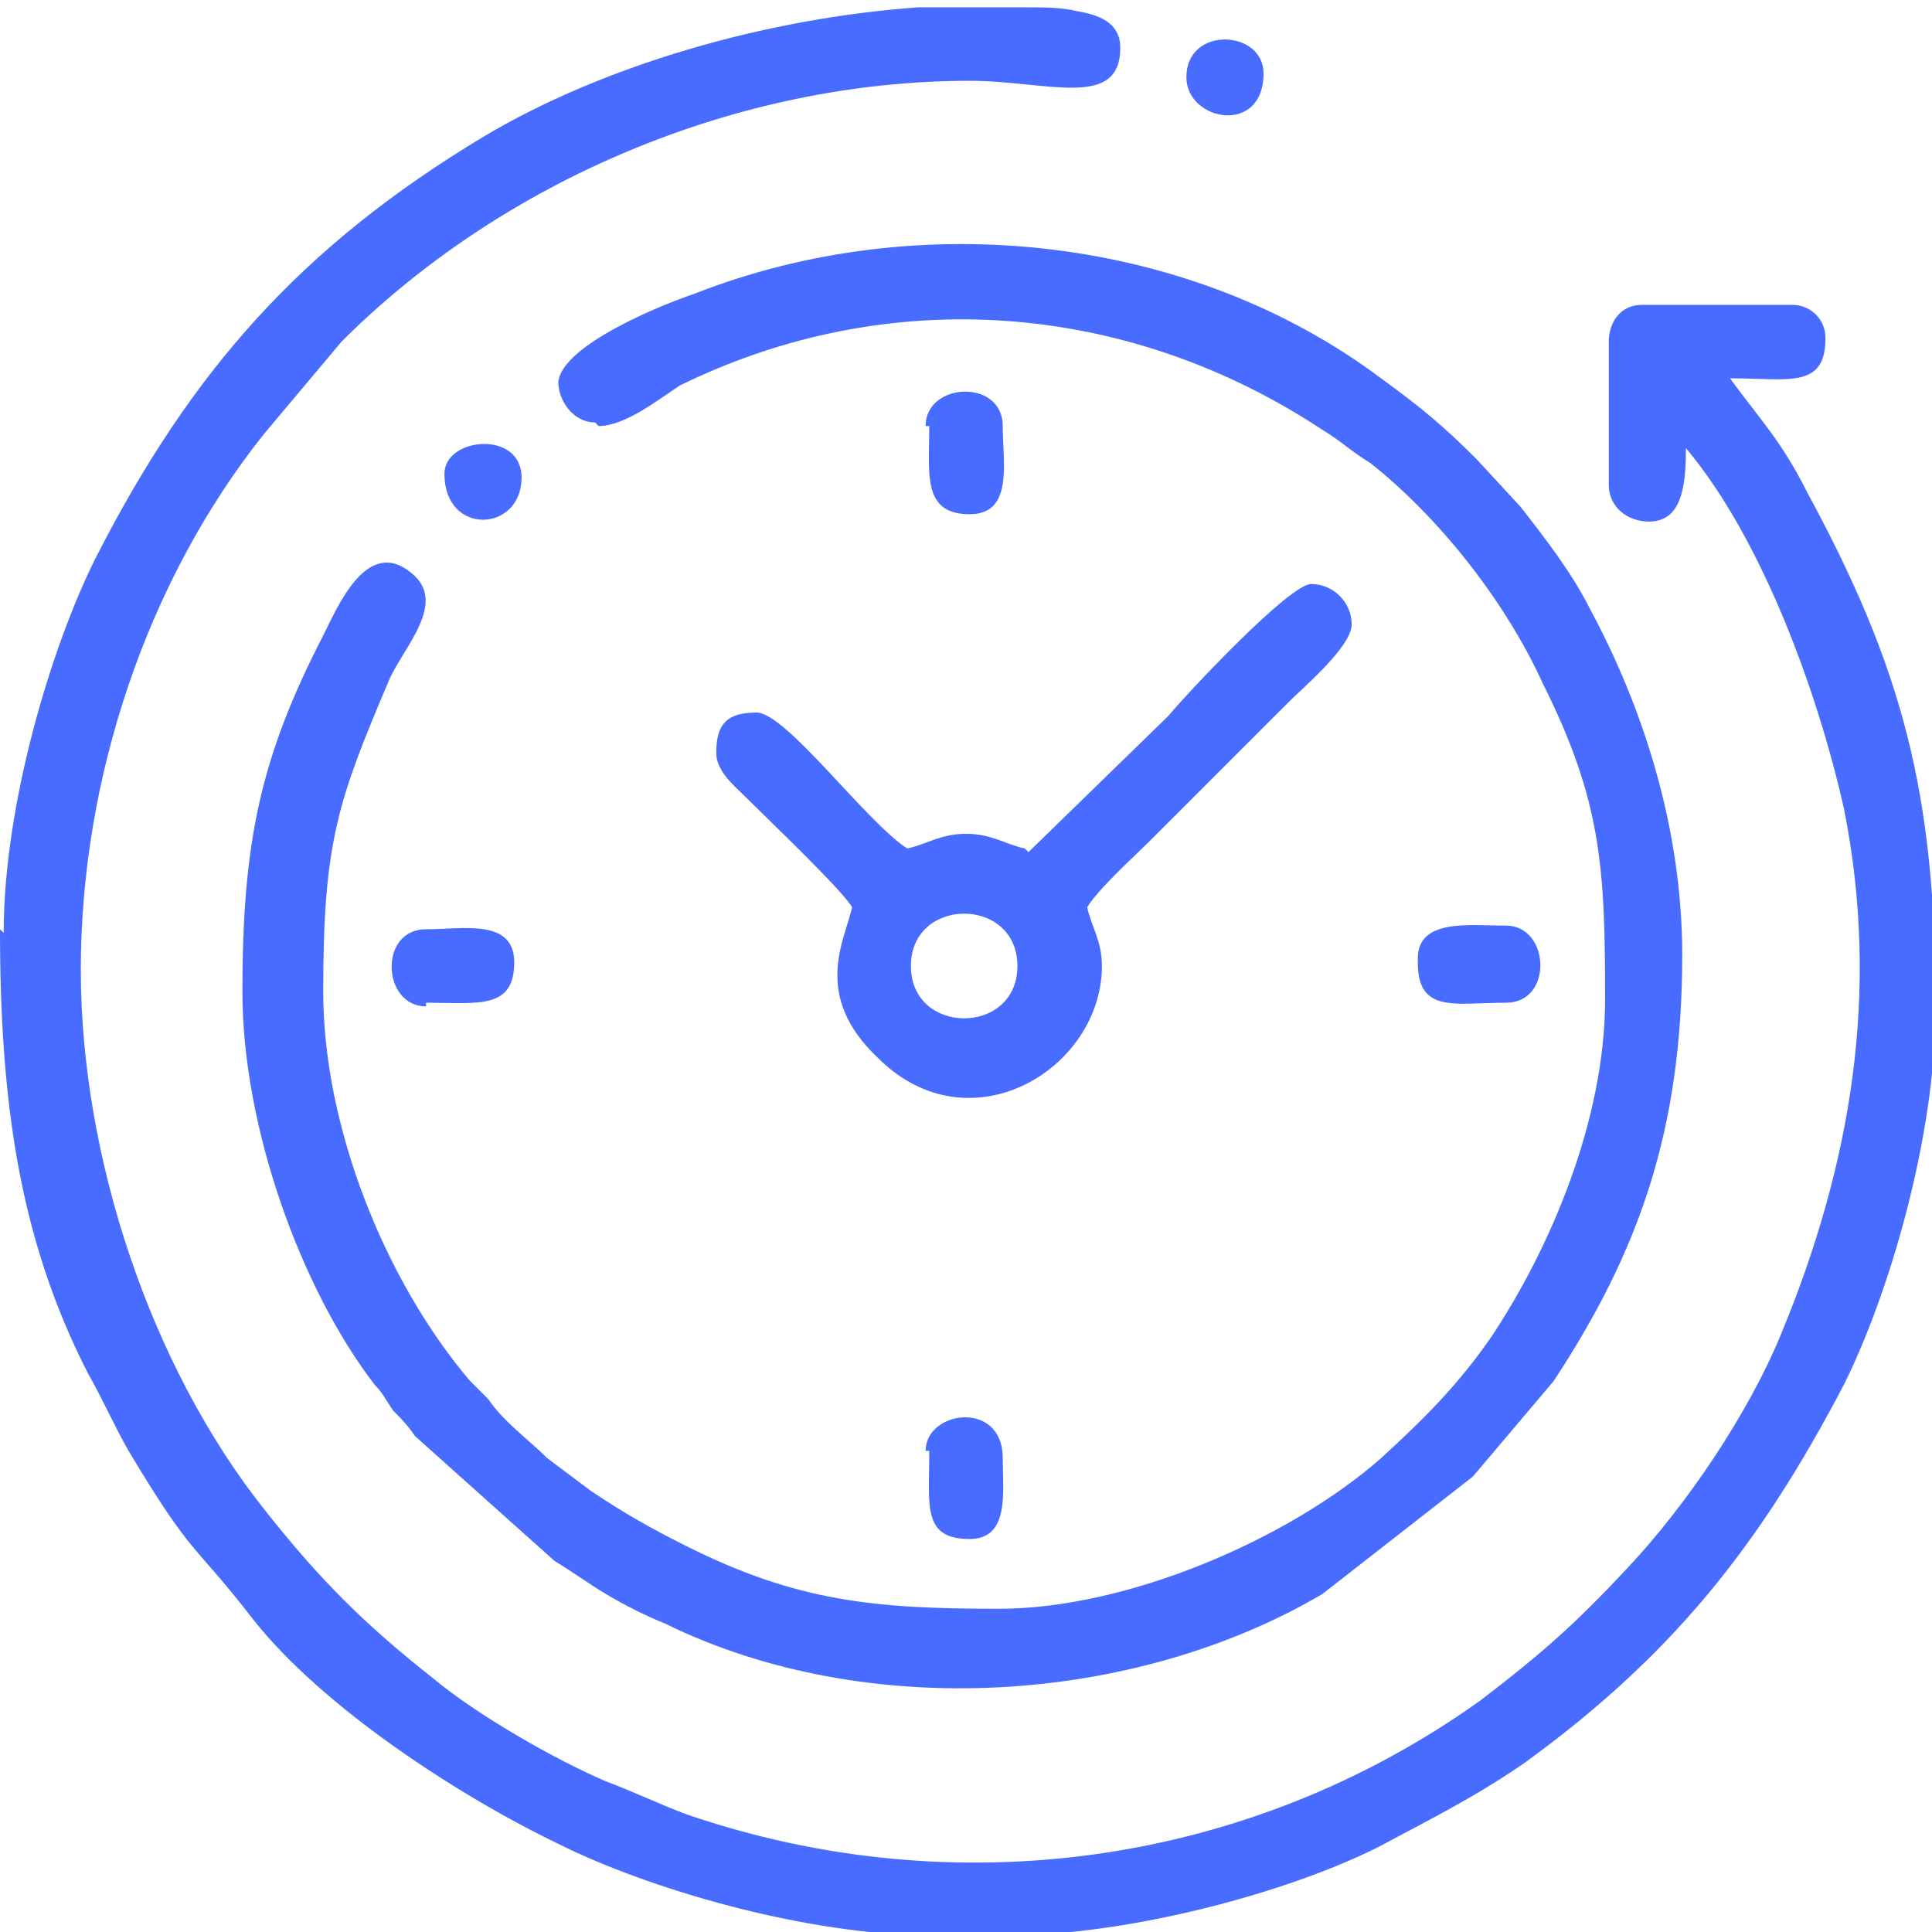
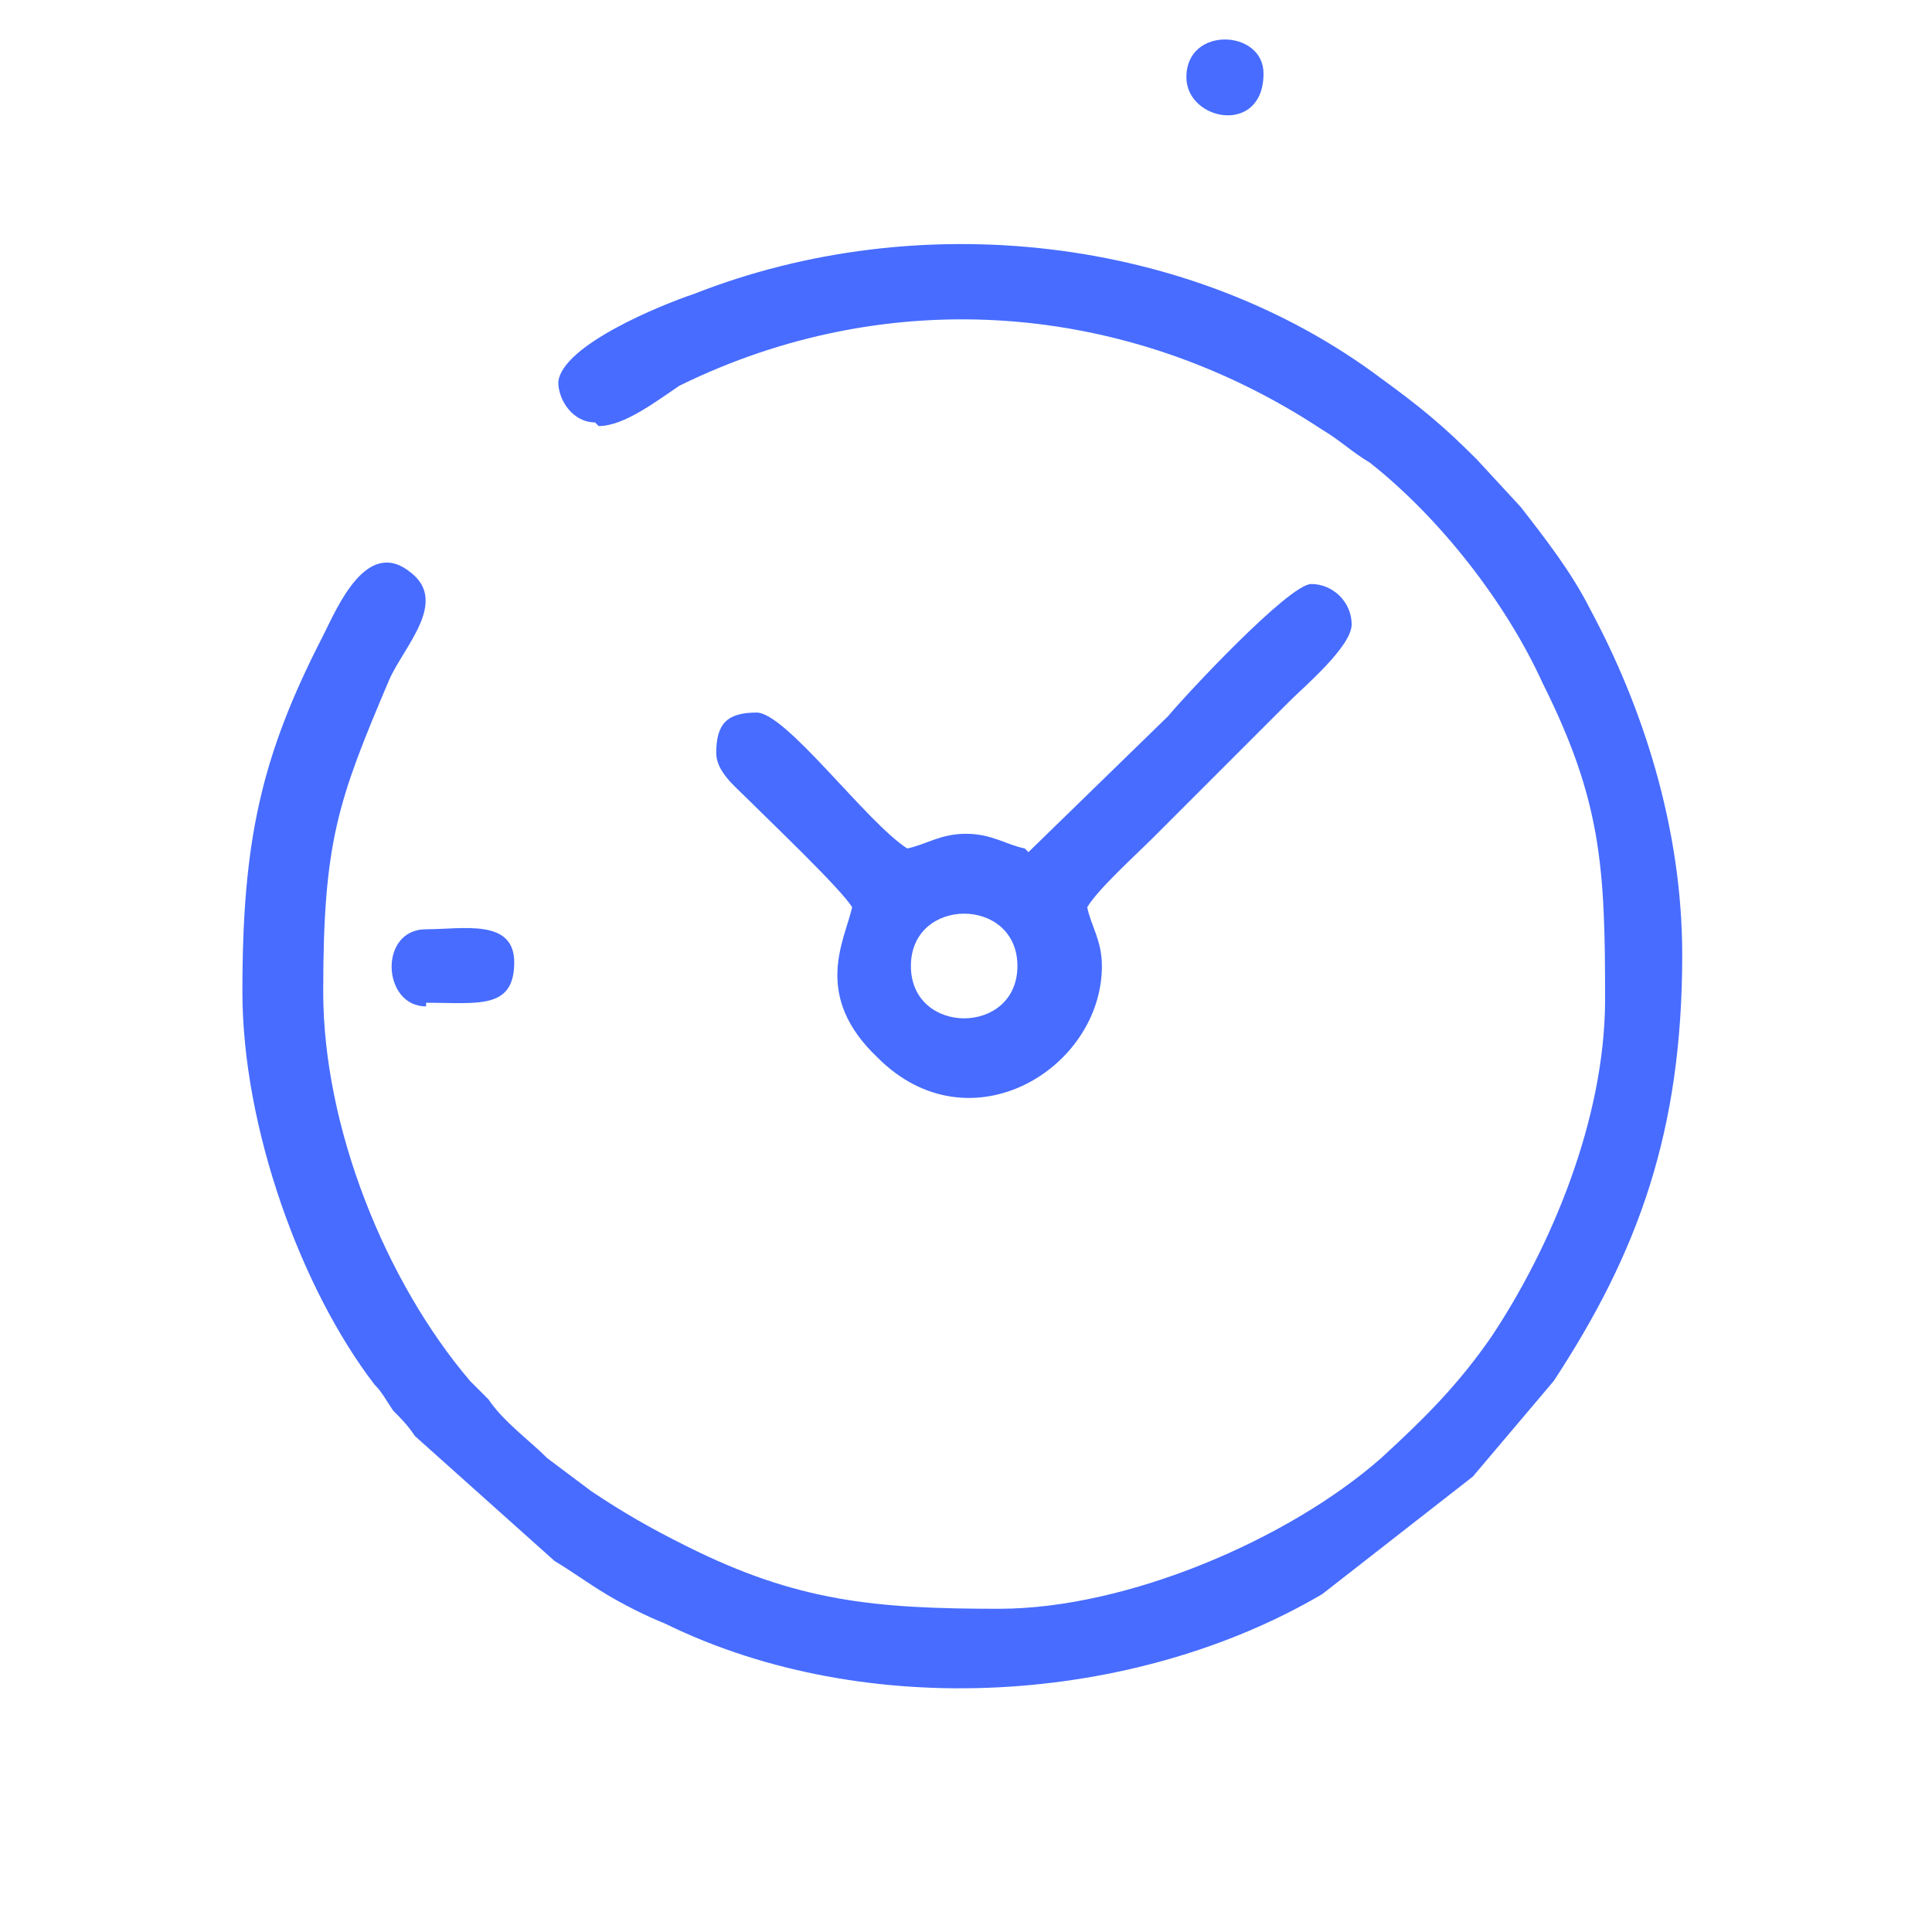
<svg xmlns="http://www.w3.org/2000/svg" xml:space="preserve" width="13.558mm" height="13.558mm" version="1.1" style="shape-rendering:geometricPrecision; text-rendering:geometricPrecision; image-rendering:optimizeQuality; fill-rule:evenodd; clip-rule:evenodd" viewBox="0 0 5.26 5.26">
  <defs>
    <style type="text/css">
   
    .fil0 {fill:#476CFF}
   
  </style>
  </defs>
  <g id="Capa_x0020_1">
-     <path class="fil0" d="M-0 2.53c0,0.46 0.05,0.84 0.24,1.21 0.04,0.07 0.07,0.14 0.11,0.21 0.18,0.3 0.17,0.24 0.34,0.46 0.19,0.24 0.56,0.48 0.83,0.61 0.24,0.12 0.67,0.25 1.03,0.25l0.18 0c0.35,0 0.78,-0.12 1.02,-0.24 0.15,-0.08 0.27,-0.14 0.4,-0.23 0.4,-0.29 0.64,-0.59 0.87,-1.03 0.12,-0.24 0.25,-0.67 0.25,-1.03 0,-0.58 -0.09,-0.92 -0.35,-1.4 -0.07,-0.14 -0.13,-0.2 -0.21,-0.31 0.16,0 0.26,0.03 0.26,-0.11 0,-0.05 -0.04,-0.09 -0.09,-0.09l-0.41 0c-0.06,0 -0.09,0.05 -0.09,0.1l0 0.39c0,0.06 0.05,0.1 0.11,0.1 0.09,0 0.1,-0.1 0.1,-0.2 0.21,0.25 0.36,0.67 0.43,0.98 0.1,0.5 0.02,0.97 -0.17,1.43 -0.09,0.22 -0.26,0.47 -0.42,0.64 -0.14,0.15 -0.23,0.23 -0.4,0.36 -0.63,0.45 -1.43,0.56 -2.16,0.31 -0.08,-0.03 -0.14,-0.06 -0.22,-0.09 -0.14,-0.06 -0.35,-0.18 -0.47,-0.28 -0.19,-0.15 -0.31,-0.27 -0.46,-0.46 -0.31,-0.39 -0.5,-0.96 -0.5,-1.47 0,-0.52 0.18,-1.06 0.5,-1.46l0.21 -0.25c0.44,-0.44 1.08,-0.71 1.71,-0.71 0.21,0 0.41,0.08 0.41,-0.09 0,-0.07 -0.06,-0.09 -0.12,-0.1 -0.04,-0.01 -0.09,-0.01 -0.13,-0.01l-0.3 0c-0.42,0.03 -0.86,0.16 -1.18,0.35 -0.5,0.3 -0.8,0.64 -1.06,1.15 -0.12,0.24 -0.25,0.67 -0.25,1.02z" />
    <path class="fil0" d="M1.63 1.16c0.07,0 0.16,-0.07 0.22,-0.11 0.57,-0.28 1.22,-0.23 1.75,0.12 0.05,0.03 0.08,0.06 0.13,0.09 0.19,0.15 0.37,0.38 0.47,0.6 0.16,0.32 0.17,0.5 0.17,0.86 0,0.33 -0.15,0.68 -0.31,0.92 -0.09,0.13 -0.18,0.22 -0.3,0.33 -0.25,0.22 -0.69,0.41 -1.04,0.41 -0.34,0 -0.55,-0.02 -0.85,-0.17 -0.1,-0.05 -0.17,-0.09 -0.26,-0.15 -0.04,-0.03 -0.08,-0.06 -0.12,-0.09 -0.05,-0.05 -0.12,-0.1 -0.16,-0.16 -0.02,-0.02 -0.03,-0.03 -0.05,-0.05 -0.23,-0.27 -0.4,-0.69 -0.4,-1.06 0,-0.41 0.04,-0.52 0.18,-0.85 0.04,-0.09 0.16,-0.21 0.06,-0.29 -0.12,-0.1 -0.2,0.09 -0.24,0.17 -0.17,0.33 -0.22,0.56 -0.22,0.97 0,0.37 0.16,0.81 0.36,1.07 0.02,0.02 0.03,0.04 0.05,0.07 0.02,0.02 0.04,0.04 0.06,0.07l0.38 0.34c0.05,0.03 0.09,0.06 0.14,0.09 0.05,0.03 0.11,0.06 0.16,0.08 0.55,0.27 1.28,0.22 1.79,-0.08l0.41 -0.32 0.22 -0.26c0.23,-0.35 0.35,-0.68 0.35,-1.16 0,-0.35 -0.11,-0.68 -0.25,-0.94 -0.05,-0.1 -0.12,-0.19 -0.19,-0.28l-0.12 -0.13c-0.09,-0.09 -0.15,-0.14 -0.26,-0.22 -0.52,-0.39 -1.26,-0.47 -1.87,-0.23 -0.09,0.03 -0.36,0.14 -0.37,0.24 -0,0.05 0.04,0.11 0.1,0.11z" />
    <path class="fil0" d="M2.48 2.63c0,-0.19 0.29,-0.19 0.29,0 0,0.19 -0.29,0.19 -0.29,0zm0.31 -0.32c-0.05,-0.01 -0.09,-0.04 -0.16,-0.04 -0.07,0 -0.11,0.03 -0.16,0.04 -0.11,-0.07 -0.33,-0.37 -0.41,-0.37 -0.08,0 -0.11,0.03 -0.11,0.11 0,0.05 0.05,0.09 0.08,0.12 0.06,0.06 0.26,0.25 0.29,0.3 -0.02,0.09 -0.11,0.24 0.07,0.41 0.25,0.25 0.61,0.03 0.61,-0.25 0,-0.07 -0.03,-0.11 -0.04,-0.16 0.03,-0.05 0.13,-0.14 0.18,-0.19l0.37 -0.37c0.04,-0.04 0.17,-0.15 0.17,-0.21 0,-0.06 -0.05,-0.11 -0.11,-0.11 -0.06,0 -0.34,0.3 -0.39,0.36l-0.38 0.37z" />
-     <path class="fil0" d="M3.86 2.62c0,0.14 0.1,0.11 0.24,0.11 0.13,0 0.12,-0.21 0,-0.21 -0.1,0 -0.24,-0.02 -0.24,0.09z" />
    <path class="fil0" d="M1.16 2.73c0.14,0 0.24,0.02 0.24,-0.11 0,-0.12 -0.14,-0.09 -0.24,-0.09 -0.13,0 -0.12,0.21 0,0.21z" />
-     <path class="fil0" d="M2.53 1.16c0,0.13 -0.02,0.24 0.11,0.24 0.12,0 0.09,-0.14 0.09,-0.24 0,-0.13 -0.21,-0.12 -0.21,0z" />
-     <path class="fil0" d="M2.53 3.95c0,0.15 -0.02,0.24 0.11,0.24 0.11,0 0.09,-0.13 0.09,-0.22 0,-0.16 -0.21,-0.13 -0.21,-0.02z" />
-     <path class="fil0" d="M1.21 1.29c0,0.17 0.21,0.16 0.21,0.01 0,-0.13 -0.21,-0.11 -0.21,-0.01z" />
    <path class="fil0" d="M3.23 0.21c0,0.12 0.21,0.16 0.21,-0.01 0,-0.12 -0.21,-0.13 -0.21,0.01z" />
  </g>
</svg>